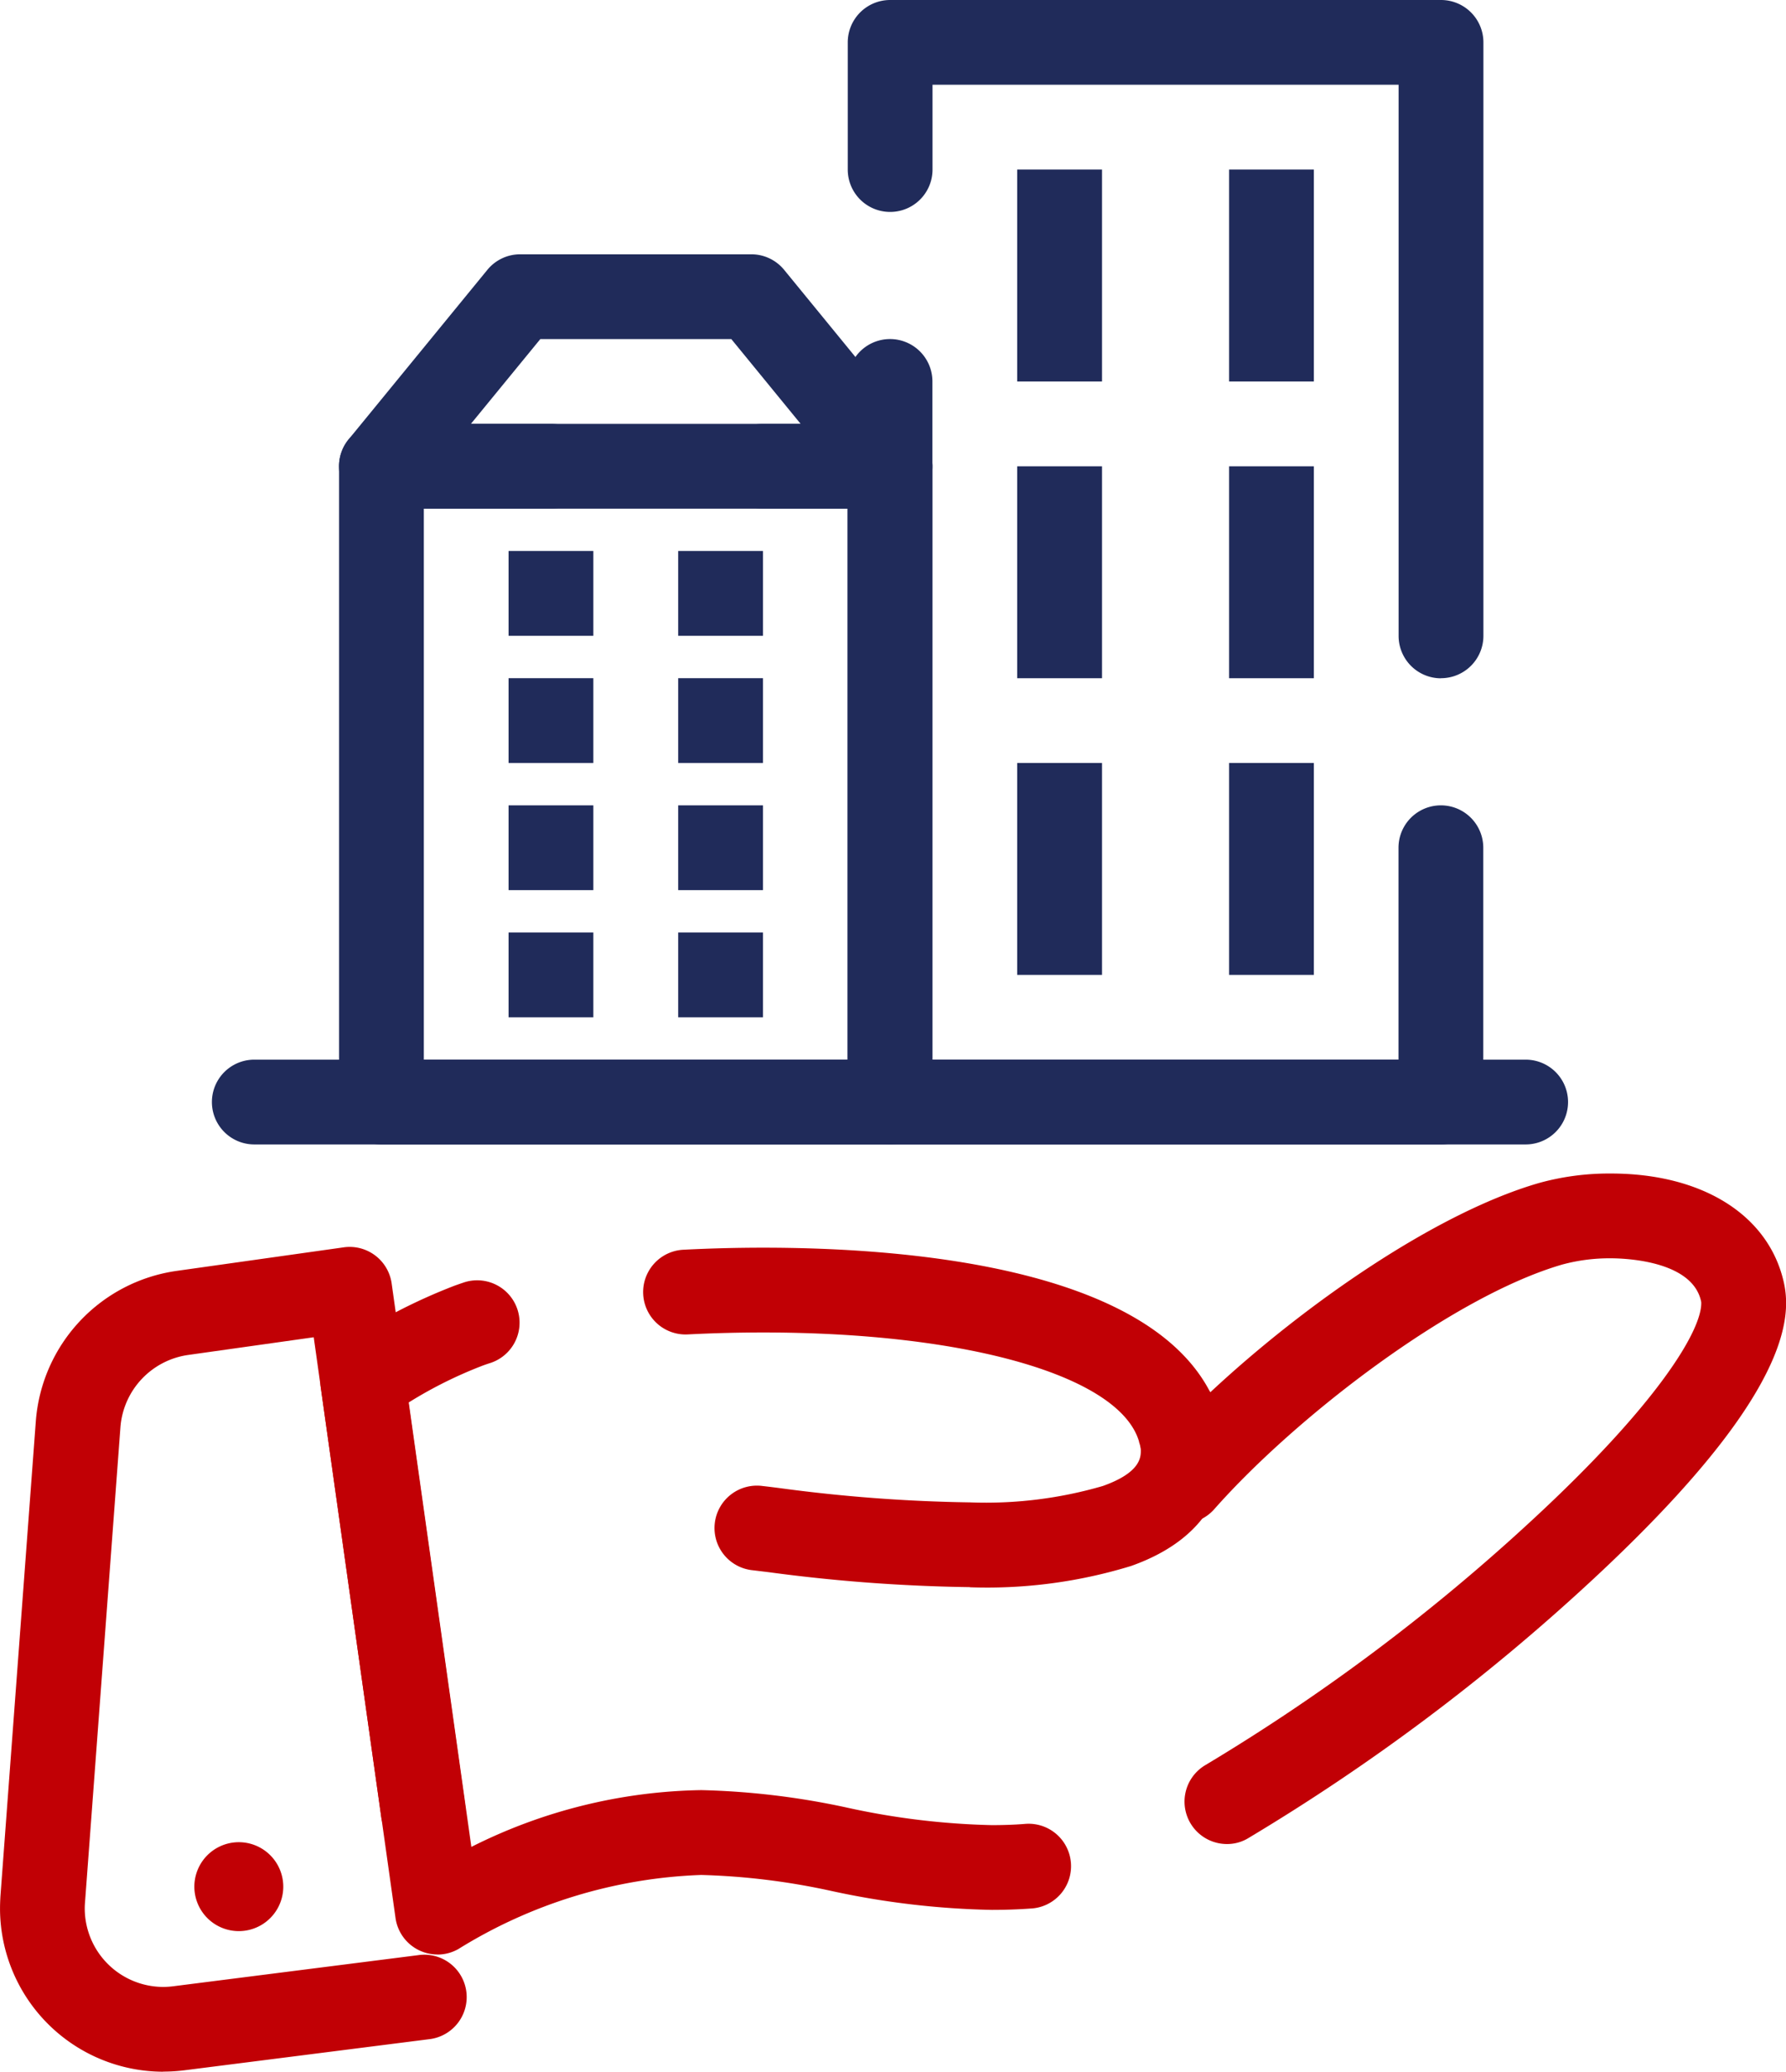
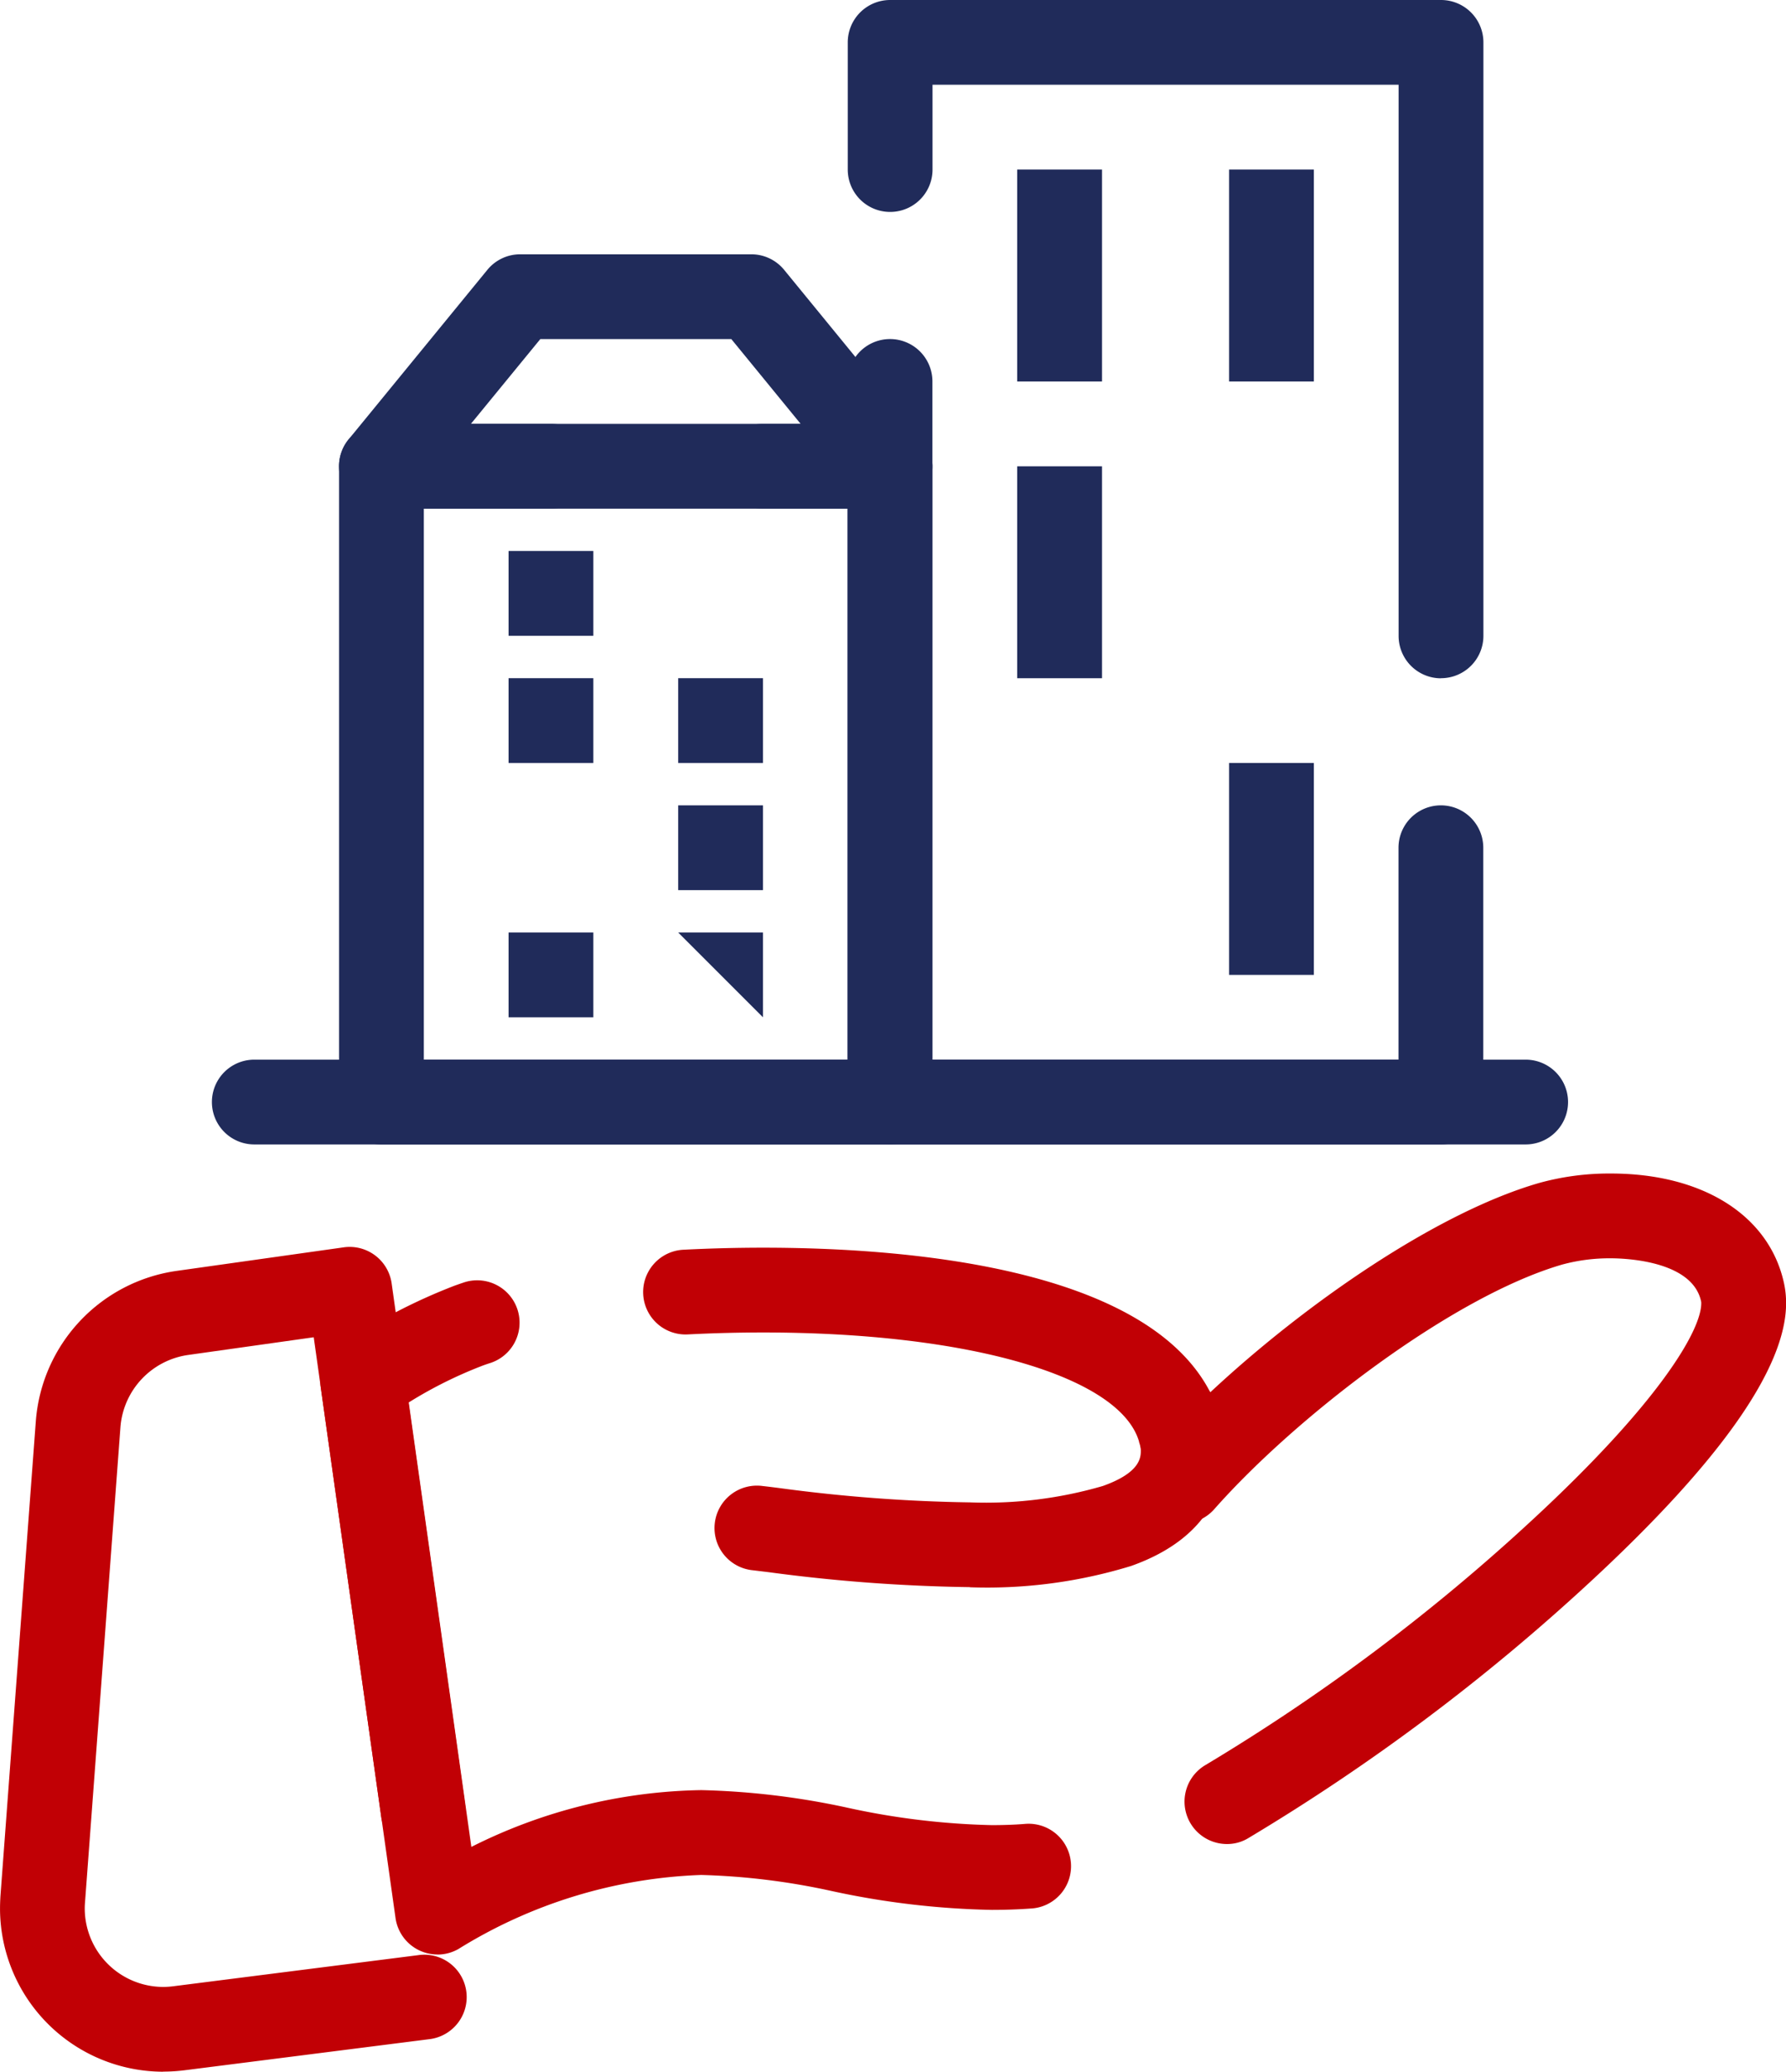
<svg xmlns="http://www.w3.org/2000/svg" width="68.975" height="80" viewBox="0 0 68.975 80">
  <g id="グループ_14433" data-name="グループ 14433" transform="translate(-375 -1752)">
    <path id="パス_2924" data-name="パス 2924" d="M51.647,73.837a64.627,64.627,0,0,1-7.762-.576l-.619-.075a1.638,1.638,0,1,1,.373-3.254q.26.029.648.079a61.31,61.31,0,0,0,7.362.553,16.159,16.159,0,0,0,5.126-.632c1.47-.521,1.47-1.12,1.47-1.375a2.423,2.423,0,0,0-.121-.7,1.636,1.636,0,0,1,3.13-.956,5.653,5.653,0,0,1,.265,1.66c0,1.182-.475,3.336-3.65,4.459a18.953,18.953,0,0,1-6.223.822Z" transform="translate(360.813 1739.451)" fill="#c10005" />
    <path id="パス_2925" data-name="パス 2925" d="M28.134,86.5a1.636,1.636,0,0,1-1.62-1.408L23.626,64.6a1.643,1.643,0,0,1,.727-1.6A21.793,21.793,0,0,1,28.8,60.672c.1-.036.213-.075.331-.115a1.637,1.637,0,1,1,1.012,3.113c-.082.026-.157.052-.232.079a16.6,16.6,0,0,0-2.887,1.434l2.419,17.163a20.421,20.421,0,0,1,8.882-2.193,29.733,29.733,0,0,1,5.65.681,28.866,28.866,0,0,0,5.568.671c.422,0,.848-.013,1.267-.046a1.638,1.638,0,1,1,.229,3.267c-.494.036-1,.052-1.5.052a31.854,31.854,0,0,1-6.174-.727,26.738,26.738,0,0,0-5.045-.622,19.047,19.047,0,0,0-9.379,2.861,1.63,1.63,0,0,1-.805.213Zm30.491-4.265a1.638,1.638,0,0,1-.818-3.058,76.267,76.267,0,0,0,12.62-9.467c4.809-4.446,6.514-7.28,6.514-8.358a.281.281,0,0,0-.007-.075c-.34-1.578-2.966-1.66-3.486-1.66a6.959,6.959,0,0,0-1.879.242c-4.233,1.231-10.269,5.863-13.435,9.445a1.636,1.636,0,0,1-2.809-1.5,1.2,1.2,0,0,0,.036-.321,2.7,2.7,0,0,0-.134-.779c0-.007,0-.01,0-.016-.743-2.514-6.58-4.207-14.522-4.207-.966,0-1.945.026-2.907.075a1.637,1.637,0,0,1-.167-3.27c1.021-.052,2.056-.079,3.077-.079,5.523,0,14.787.753,17.271,5.585,3.666-3.424,8.734-6.93,12.672-8.076a10.139,10.139,0,0,1,2.8-.373c3.562,0,6.125,1.627,6.688,4.246a3.622,3.622,0,0,1,.079.759c0,2.5-2.547,6.122-7.565,10.764a79.633,79.633,0,0,1-13.213,9.9,1.566,1.566,0,0,1-.812.223Z" transform="translate(363.761 1740.973)" fill="#c10005" />
    <path id="パス_2926" data-name="パス 2926" d="M15.149,91.574a6.311,6.311,0,0,1-6.3-6.3c0-.157.007-.318.016-.478l1.368-18.362a6.348,6.348,0,0,1,5.415-5.781l6.475-.913a1.638,1.638,0,0,1,1.85,1.391l2.832,20.1a1.637,1.637,0,1,1-3.241.458l-2.6-18.476-4.855.684A3.054,3.054,0,0,0,13.5,66.675L12.131,85.036q-.01.118-.01.236A3.035,3.035,0,0,0,15.149,88.3a3.167,3.167,0,0,0,.393-.026l9.447-1.2a1.637,1.637,0,1,1,.412,3.247l-9.447,1.2a6.648,6.648,0,0,1-.805.049Z" transform="translate(366.152 1740.426)" fill="#c10005" />
    <path id="パス_2927" data-name="パス 2927" d="M70.825,46.463H49.547a1.637,1.637,0,0,1-1.637-1.637V17a1.637,1.637,0,1,1,3.274,0V43.19h18V35.006a1.637,1.637,0,0,1,3.274,0v9.821a1.637,1.637,0,0,1-1.637,1.637Zm0-18a1.637,1.637,0,0,1-1.637-1.637V5.543h-18V8.817a1.637,1.637,0,0,1-3.274,0V3.906A1.637,1.637,0,0,1,49.547,2.27H70.826a1.637,1.637,0,0,1,1.637,1.637V26.822a1.637,1.637,0,0,1-1.637,1.637Z" transform="translate(359.826 1749.73)" fill="#202b5a" />
    <path id="パス_2928" data-name="パス 2928" d="M45.751,49.627H26.109a1.637,1.637,0,0,1-1.637-1.637V23.438A1.637,1.637,0,0,1,26.109,21.8h6.547a1.637,1.637,0,0,1,0,3.274h-4.91V46.353H44.113V25.074H40.84a1.637,1.637,0,0,1,0-3.274h4.91a1.637,1.637,0,0,1,1.637,1.637V47.99a1.637,1.637,0,0,1-1.637,1.637Z" transform="translate(363.622 1746.568)" fill="#202b5a" />
    <path id="パス_2929" data-name="パス 2929" d="M45.751,23.809H26.109a1.637,1.637,0,0,1-1.267-2.675L30.2,14.587a1.636,1.636,0,0,1,1.267-.6h8.927a1.636,1.636,0,0,1,1.267.6l5.356,6.547a1.637,1.637,0,0,1-1.264,2.675ZM29.563,20.536H42.3l-2.678-3.274H32.244Z" transform="translate(363.622 1747.833)" fill="#202b5a" />
    <path id="パス_2930" data-name="パス 2930" d="M69.354,54.371H20.25a1.637,1.637,0,1,1,0-3.274h49.1a1.637,1.637,0,0,1,0,3.274Z" transform="translate(364.571 1741.822)" fill="#202b5a" />
-     <path id="パス_2931" data-name="パス 2931" d="M21.238,88.871a1.717,1.717,0,1,1-3.434,0,1.717,1.717,0,1,1,3.434,0" transform="translate(364.702 1735.983)" fill="#c10005" />
    <path id="パス_2932" data-name="パス 2932" d="M32.285,27.66h3.274v3.274H32.285Z" transform="translate(362.356 1745.617)" fill="#202b5a" />
-     <path id="パス_2933" data-name="パス 2933" d="M40.1,27.66h3.274v3.274H40.1Z" transform="translate(361.091 1745.617)" fill="#202b5a" />
    <path id="パス_2934" data-name="パス 2934" d="M32.285,33.52h3.274v3.274H32.285Z" transform="translate(362.356 1744.669)" fill="#202b5a" />
    <path id="パス_2935" data-name="パス 2935" d="M40.1,33.52h3.274v3.274H40.1Z" transform="translate(361.091 1744.669)" fill="#202b5a" />
-     <path id="パス_2936" data-name="パス 2936" d="M32.285,39.379h3.274v3.274H32.285Z" transform="translate(362.356 1743.72)" fill="#202b5a" />
    <path id="パス_2937" data-name="パス 2937" d="M40.1,39.379h3.274v3.274H40.1Z" transform="translate(361.091 1743.72)" fill="#202b5a" />
    <path id="パス_2938" data-name="パス 2938" d="M32.285,45.238h3.274v3.274H32.285Z" transform="translate(362.356 1742.771)" fill="#202b5a" />
-     <path id="パス_2939" data-name="パス 2939" d="M40.1,45.238h3.274v3.274H40.1Z" transform="translate(361.091 1742.771)" fill="#202b5a" />
+     <path id="パス_2939" data-name="パス 2939" d="M40.1,45.238h3.274v3.274Z" transform="translate(361.091 1742.771)" fill="#202b5a" />
    <path id="パス_2940" data-name="パス 2940" d="M55.723,10.082H59v8.184H55.723Z" transform="translate(358.56 1748.465)" fill="#202b5a" />
    <path id="パス_2941" data-name="パス 2941" d="M65.488,10.082h3.274v8.184H65.488Z" transform="translate(356.979 1748.465)" fill="#202b5a" />
    <path id="パス_2942" data-name="パス 2942" d="M55.723,23.754H59v8.184H55.723Z" transform="translate(358.56 1746.252)" fill="#202b5a" />
-     <path id="パス_2943" data-name="パス 2943" d="M65.488,23.754h3.274v8.184H65.488Z" transform="translate(356.979 1746.252)" fill="#202b5a" />
-     <path id="パス_2944" data-name="パス 2944" d="M55.723,37.426H59V45.61H55.723Z" transform="translate(358.56 1744.036)" fill="#202b5a" />
    <path id="パス_2945" data-name="パス 2945" d="M65.488,37.426h3.274V45.61H65.488Z" transform="translate(356.979 1744.036)" fill="#202b5a" />
  </g>
</svg>